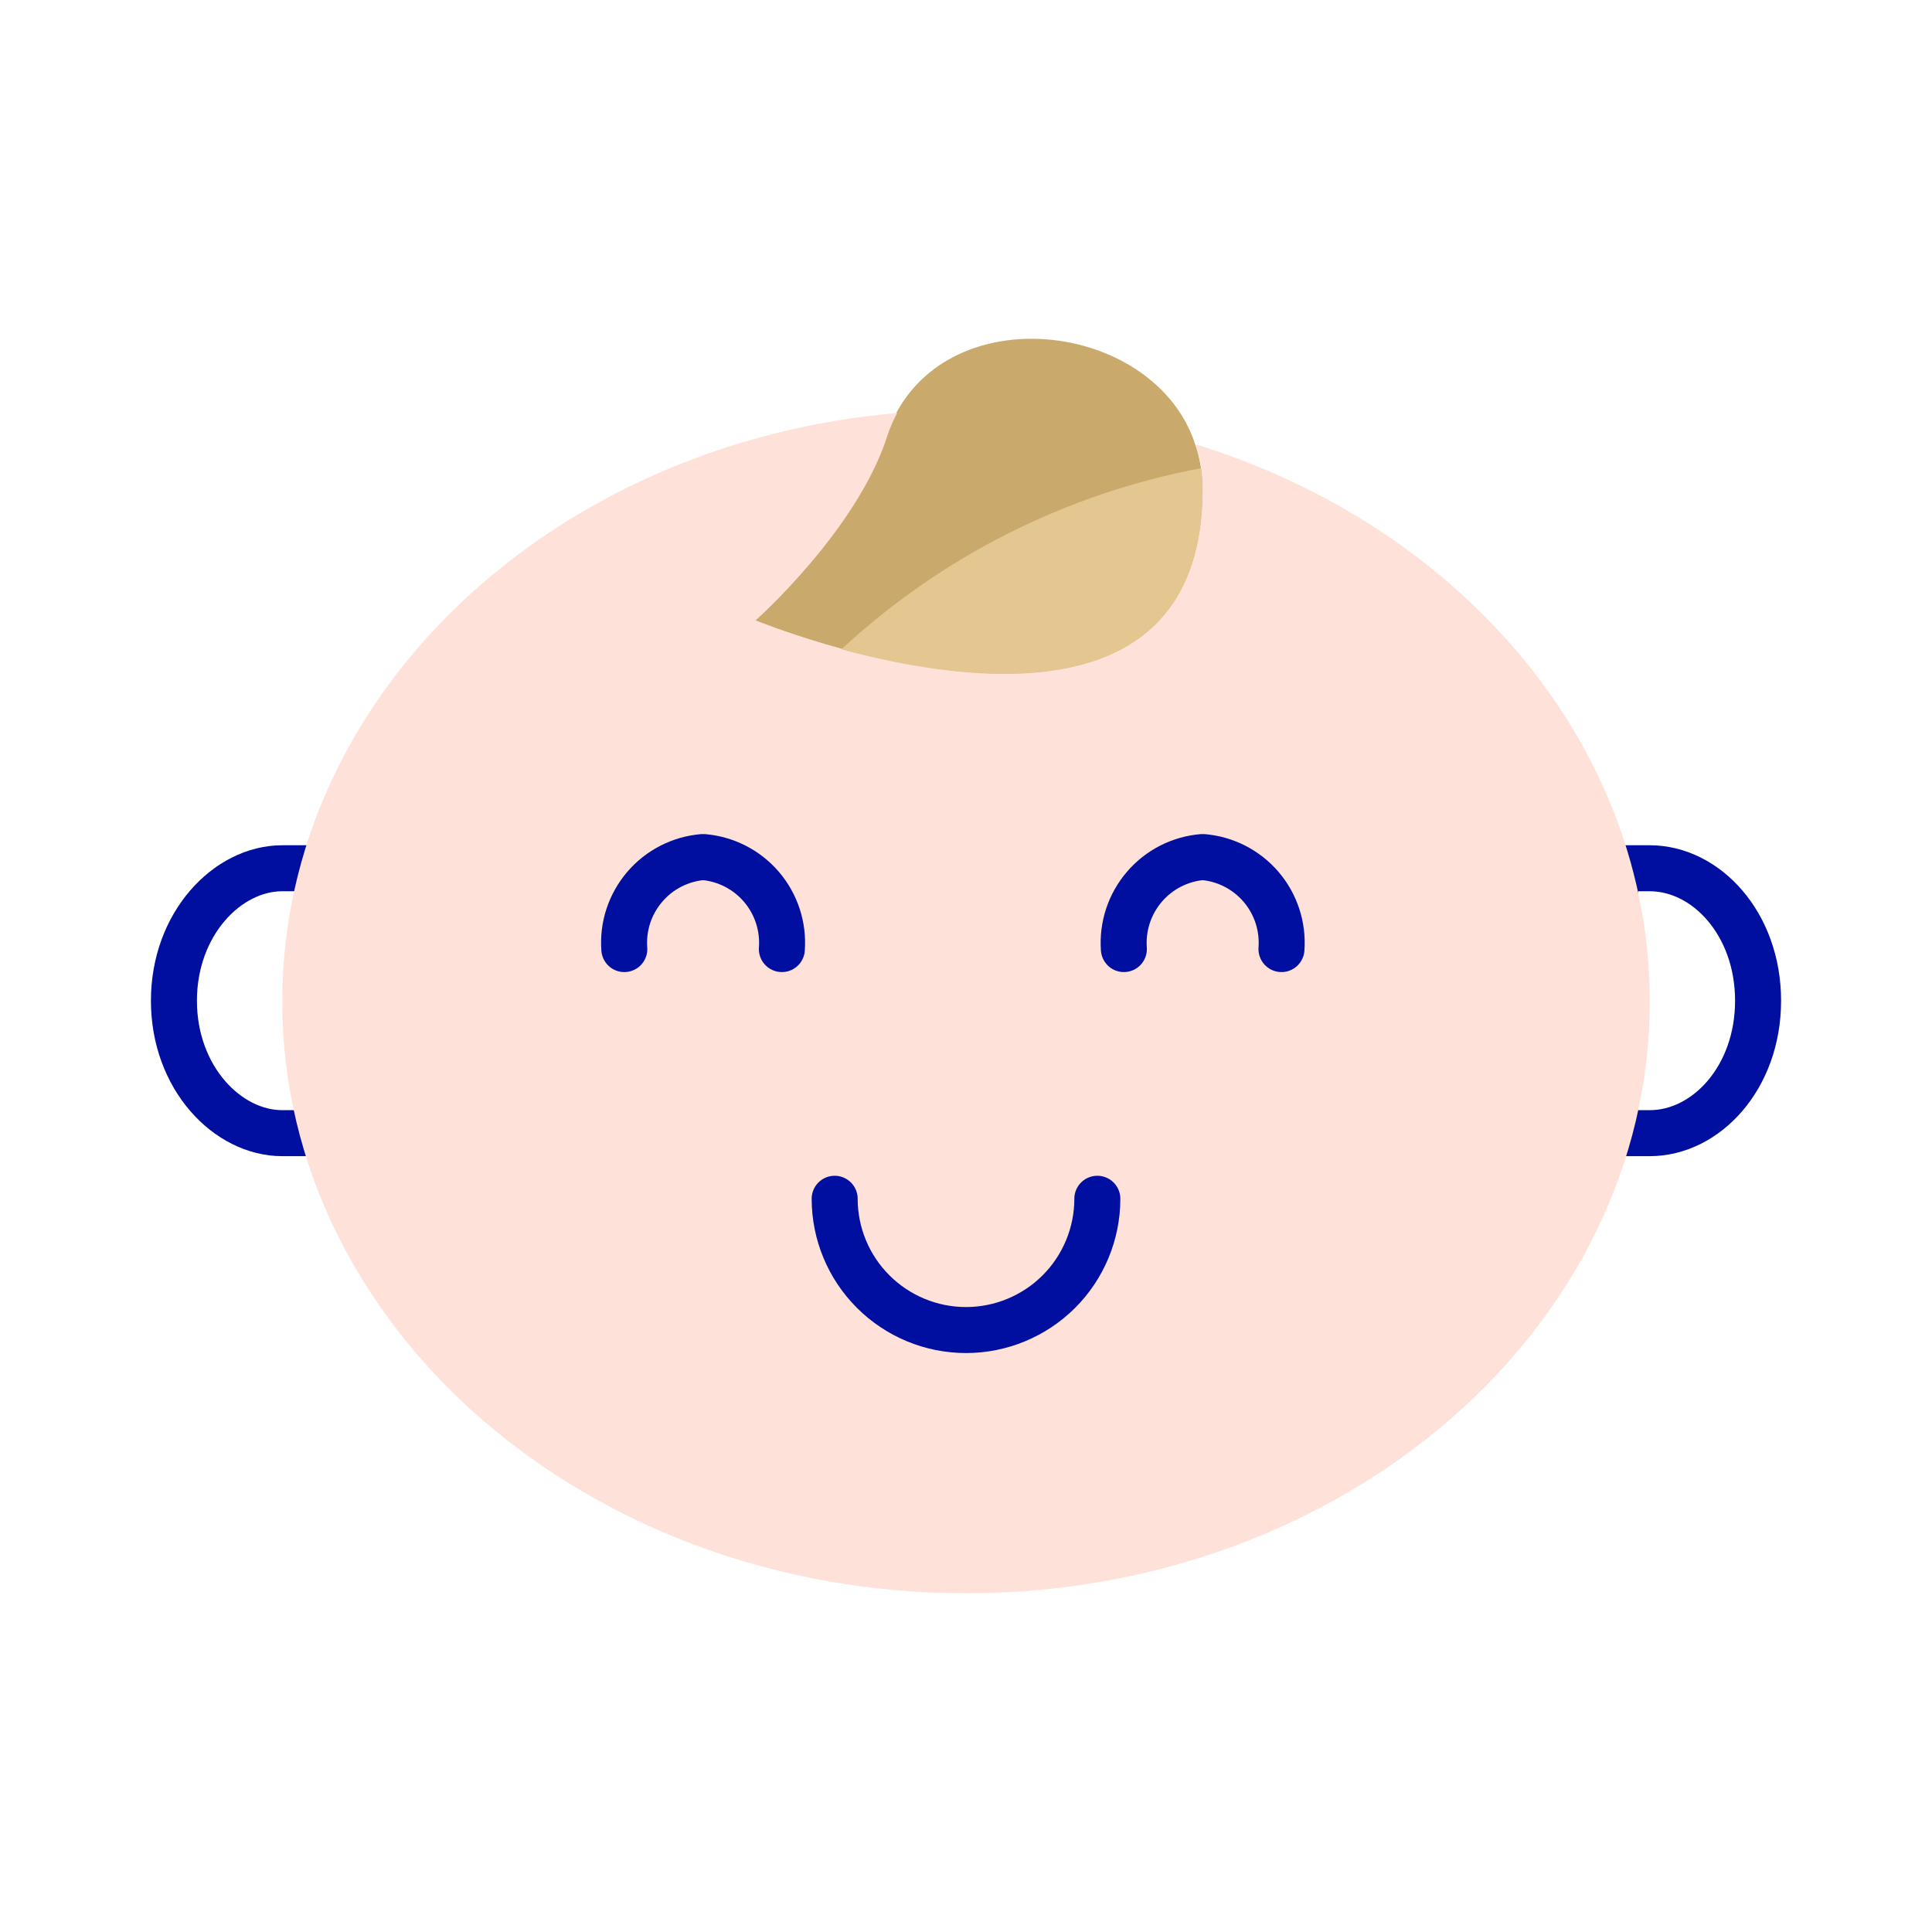
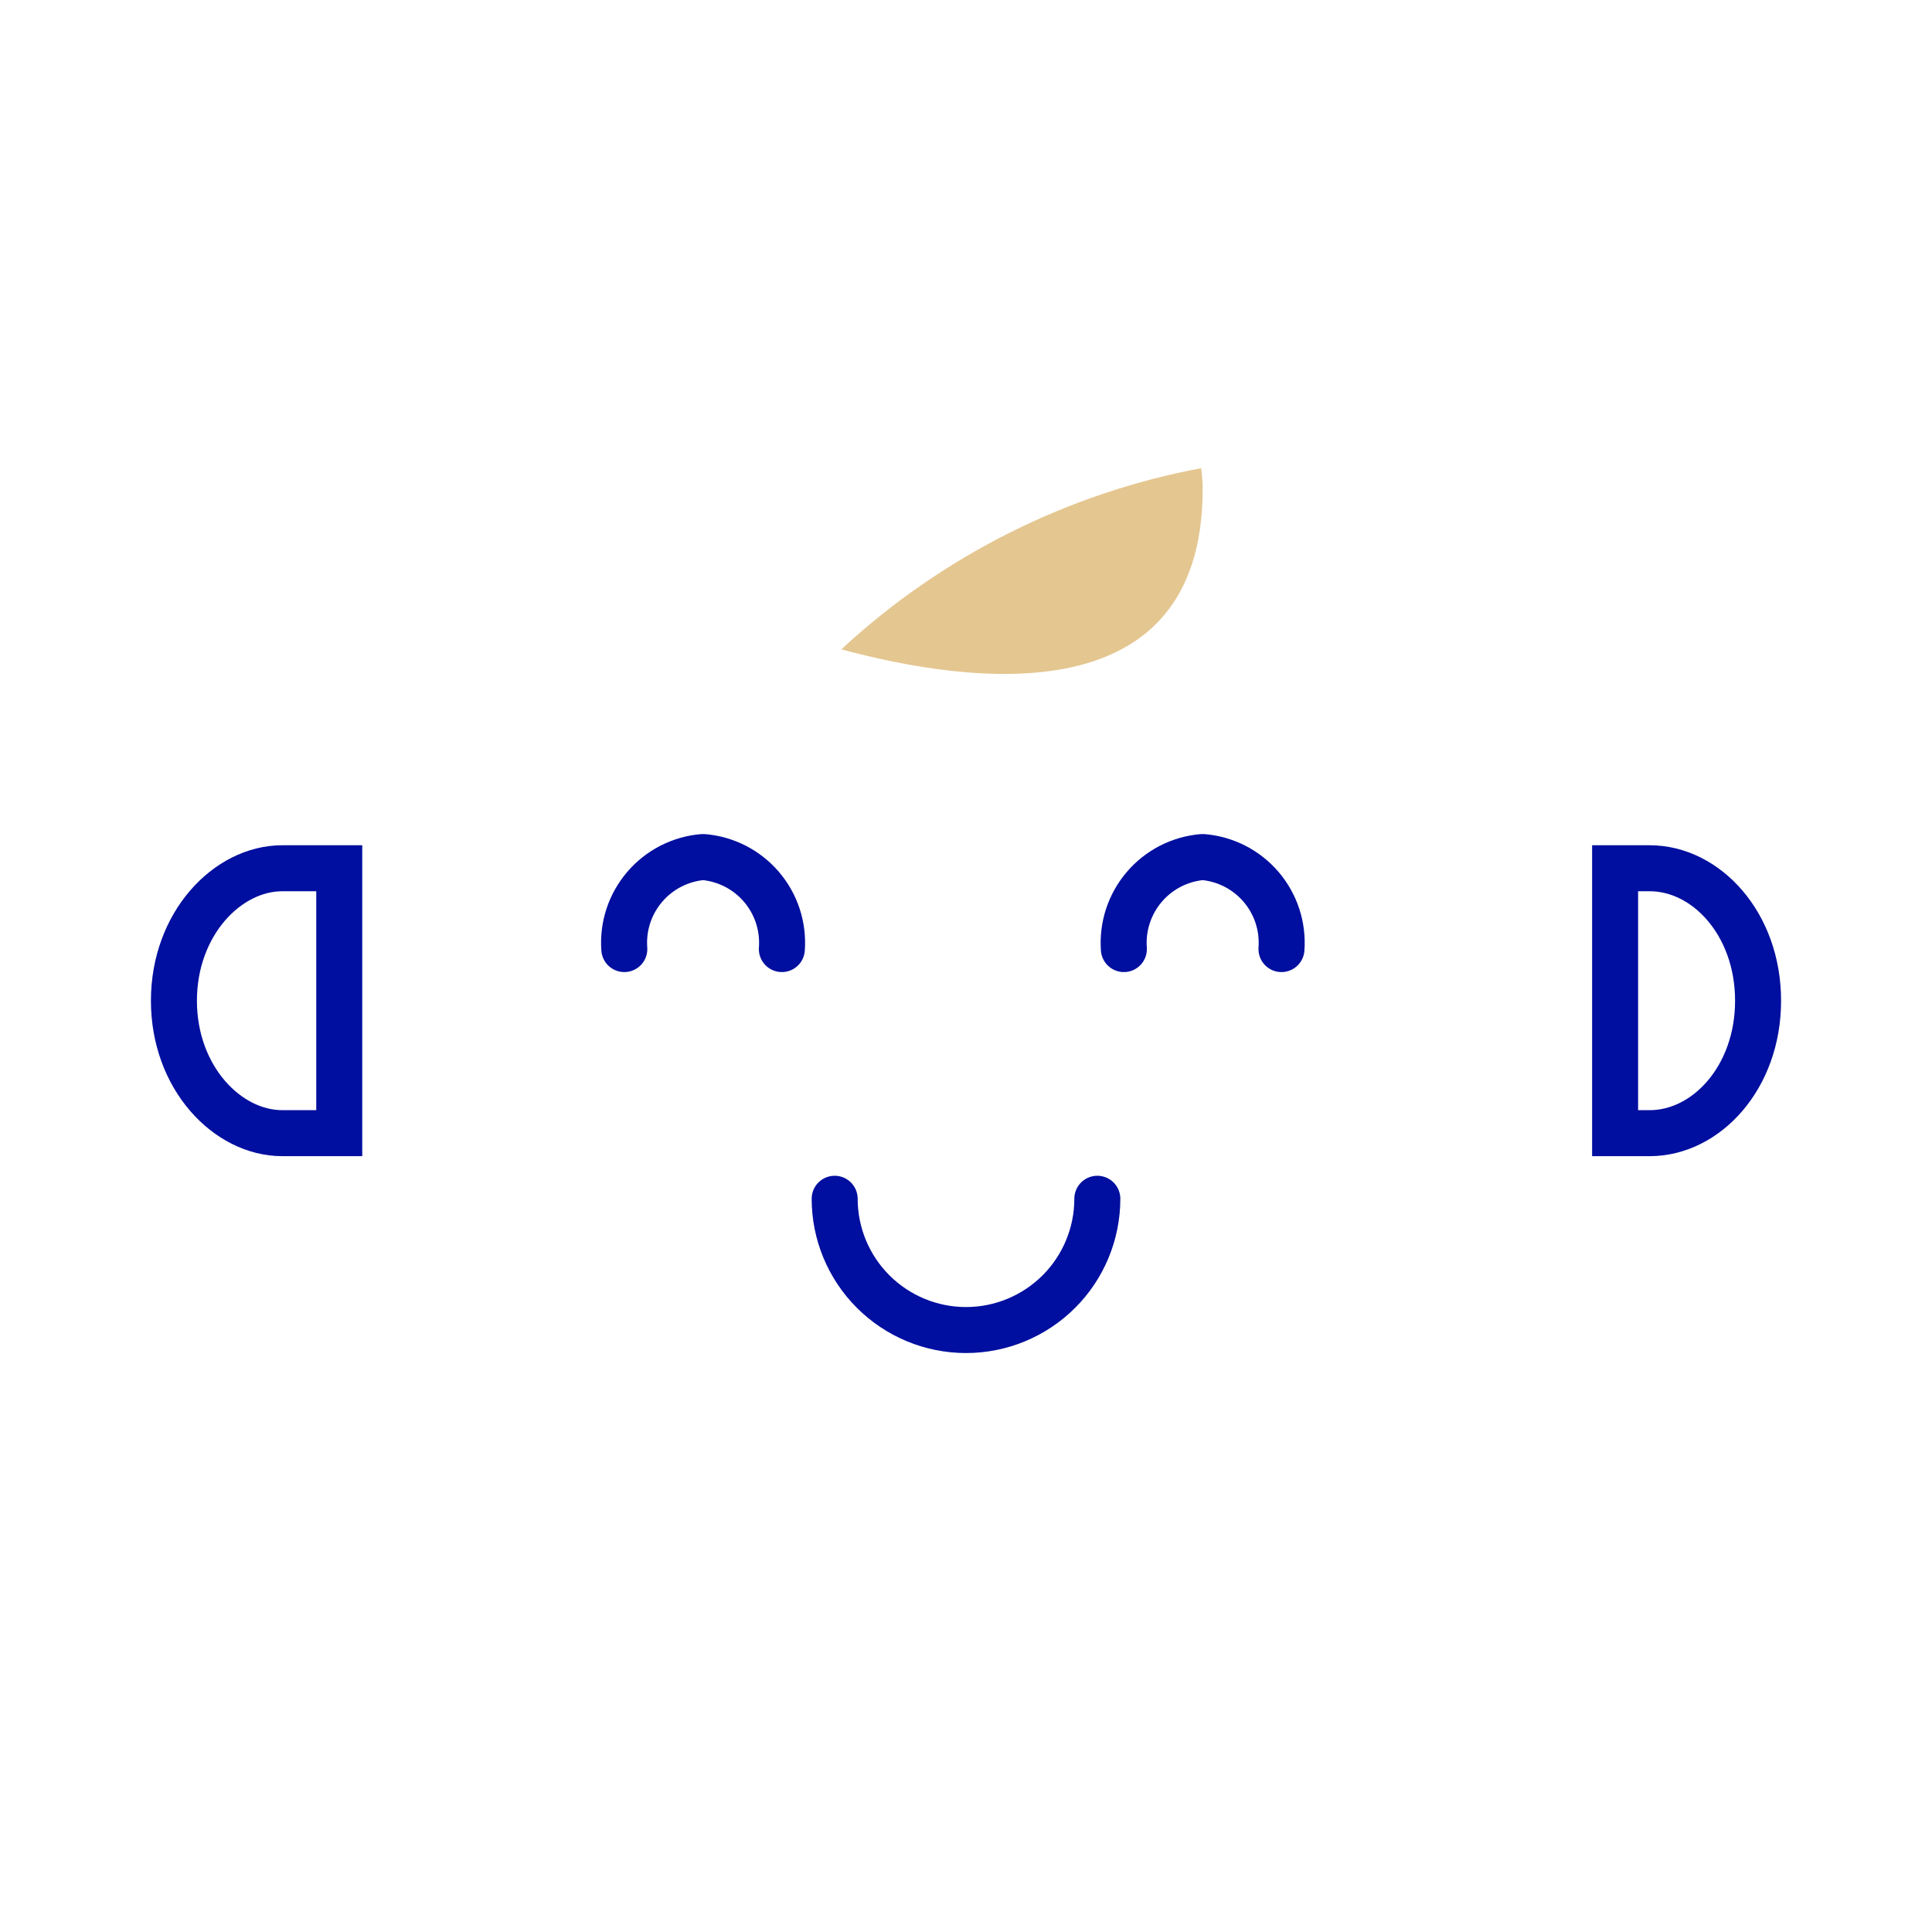
<svg xmlns="http://www.w3.org/2000/svg" width="42" height="42" viewBox="0 0 42 42" fill="none">
  <path d="M38.219 21.755C38.219 23.431 37.088 24.634 35.864 24.634H35.111V18.875H35.864C37.088 18.875 38.219 20.079 38.219 21.755ZM6.136 24.634C4.942 24.634 3.781 23.427 3.781 21.755C3.781 20.083 4.942 18.875 6.136 18.875H7.375V24.634H6.136Z" stroke="#000F9F" />
-   <path d="M26.145 10.631C26.145 17.489 16.406 13.486 16.406 13.486C16.406 13.486 18.585 11.517 19.267 9.483C19.325 9.308 19.397 9.139 19.484 8.977C20.843 6.457 25.108 7.055 25.974 9.634C26.087 9.954 26.144 10.291 26.145 10.631Z" fill="#CAA96D" />
-   <path d="M35.864 21.774C35.864 28.875 29.209 34.637 21 34.637C12.79 34.637 6.136 28.875 6.136 21.774C6.136 15.107 11.996 9.627 19.504 8.978C19.417 9.139 19.344 9.308 19.287 9.483C18.631 11.53 16.426 13.486 16.426 13.486C16.426 13.486 26.145 17.489 26.145 10.631C26.147 10.302 26.096 9.973 25.994 9.66C31.743 11.432 35.864 16.19 35.864 21.774Z" fill="#FEE2D9" />
  <path d="M26.145 10.631C26.144 10.48 26.133 10.329 26.112 10.178C23.186 10.727 20.474 12.092 18.29 14.116C21.111 14.877 26.145 15.566 26.145 10.631Z" fill="#E4C690" />
  <path d="M13.572 20.632C13.535 20.14 13.695 19.654 14.016 19.279C14.336 18.904 14.793 18.671 15.284 18.631C15.776 18.671 16.232 18.904 16.553 19.279C16.874 19.654 17.033 20.14 16.997 20.632M24.432 20.632C24.396 20.14 24.556 19.654 24.877 19.279C25.197 18.904 25.653 18.671 26.145 18.631C26.637 18.671 27.093 18.904 27.414 19.279C27.735 19.654 27.894 20.14 27.858 20.632M23.855 26.06C23.855 26.817 23.554 27.543 23.019 28.078C22.483 28.613 21.757 28.914 21 28.914C20.243 28.914 19.517 28.613 18.982 28.078C18.446 27.543 18.145 26.817 18.145 26.06" stroke="#000F9F" stroke-linecap="round" stroke-linejoin="round" />
</svg>